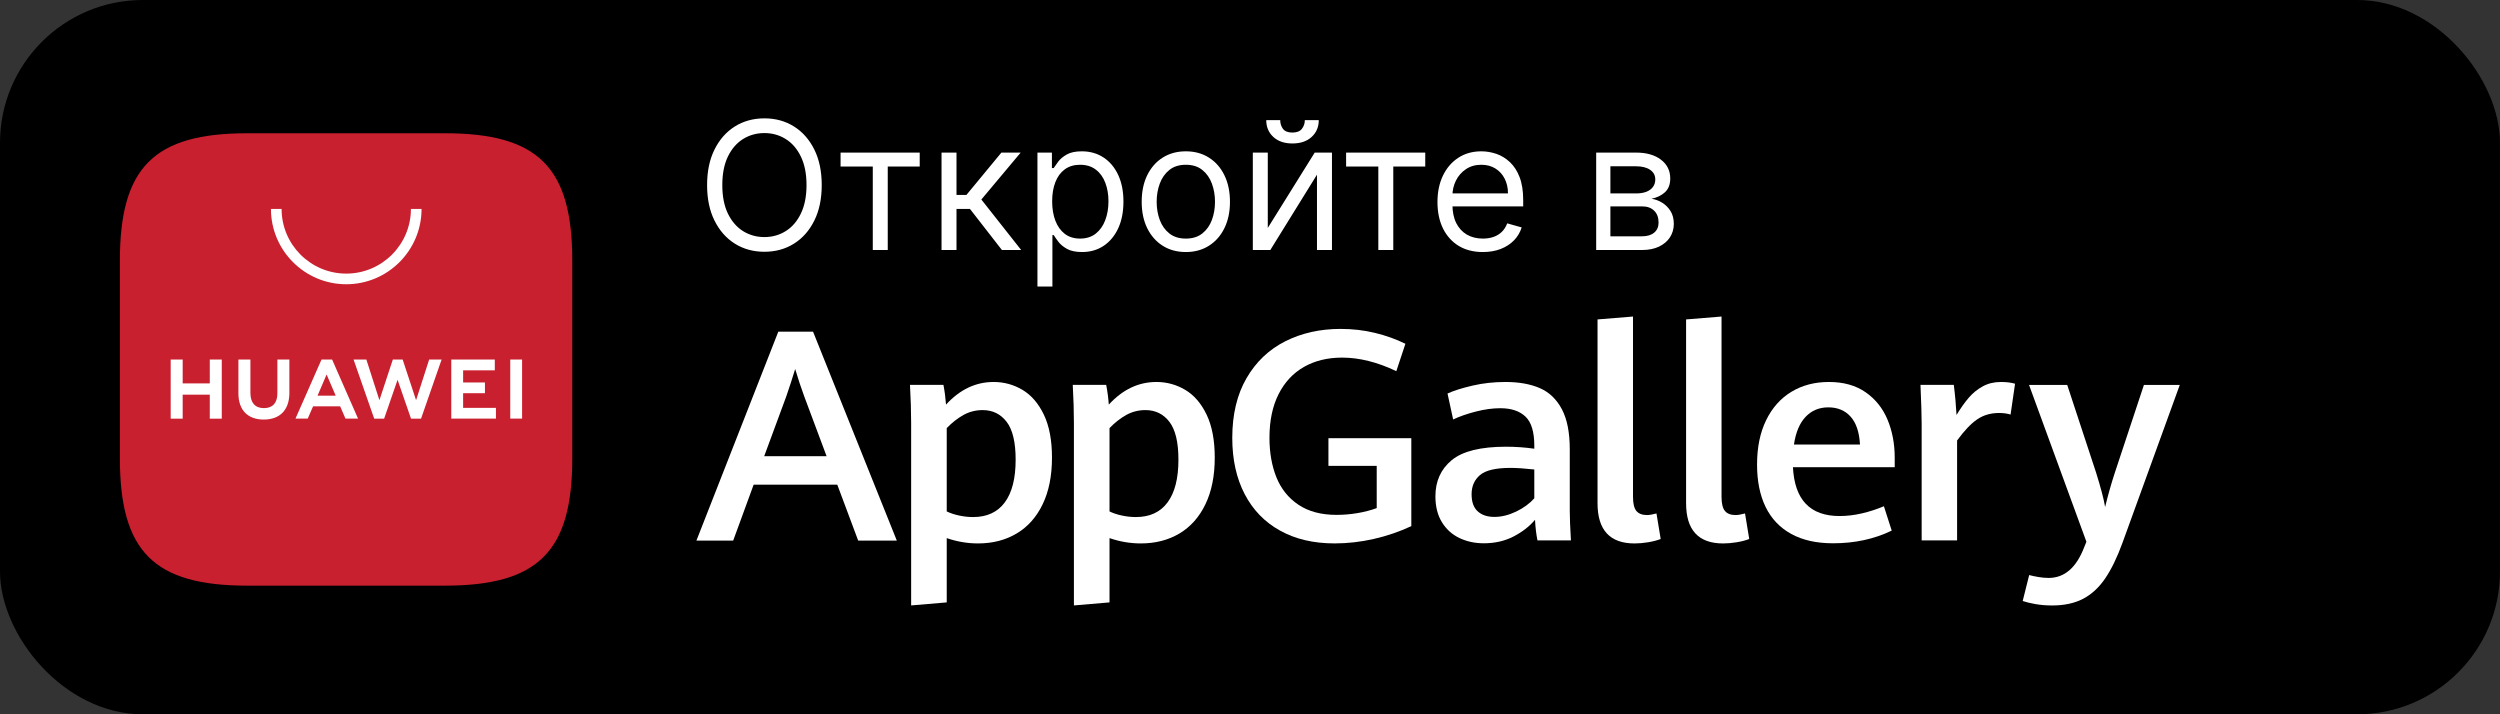
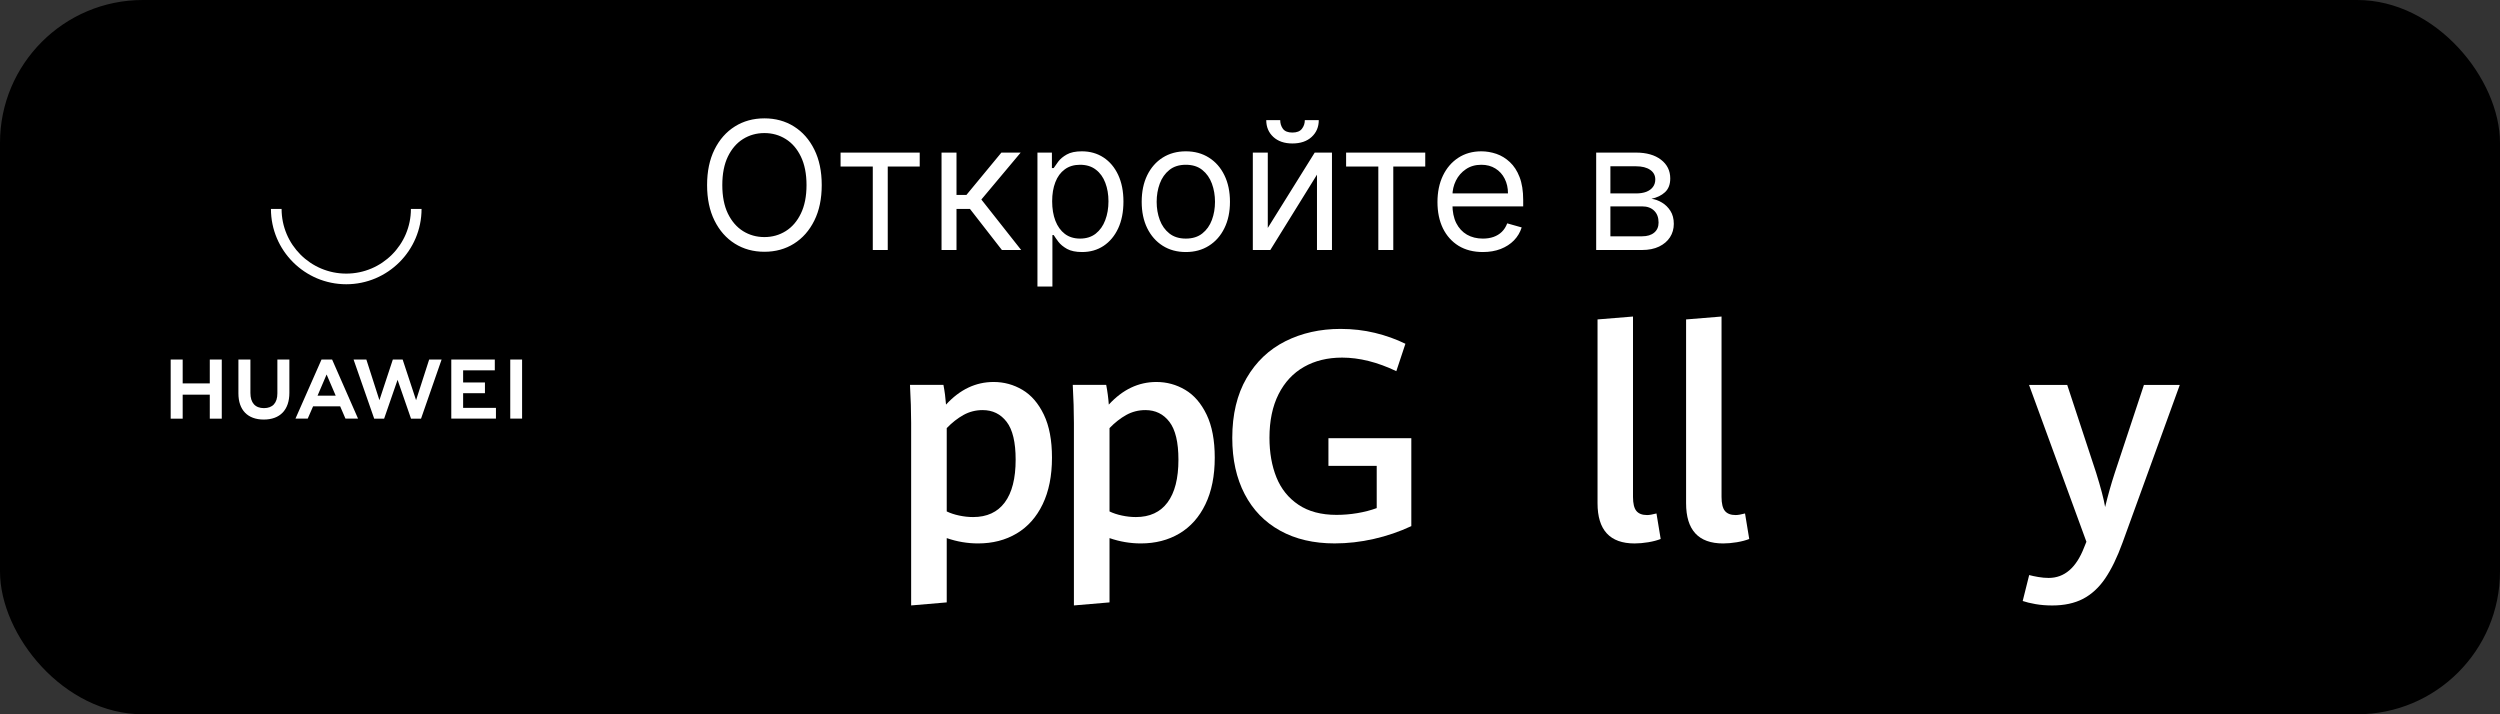
<svg xmlns="http://www.w3.org/2000/svg" width="140" height="40" viewBox="0 0 140 40" fill="none">
  <rect x="0" y="0" width="140" height="40" fill="#333333" stroke="none" />
  <rect width="140" height="40" rx="8" fill="black" />
  <path d="M46.017 10.364C46.017 11.131 45.879 11.794 45.602 12.352C45.325 12.911 44.945 13.342 44.462 13.645C43.979 13.948 43.427 14.099 42.807 14.099C42.187 14.099 41.635 13.948 41.152 13.645C40.669 13.342 40.289 12.911 40.012 12.352C39.735 11.794 39.597 11.131 39.597 10.364C39.597 9.597 39.735 8.934 40.012 8.375C40.289 7.816 40.669 7.385 41.152 7.082C41.635 6.779 42.187 6.628 42.807 6.628C43.427 6.628 43.979 6.779 44.462 7.082C44.945 7.385 45.325 7.816 45.602 8.375C45.879 8.934 46.017 9.597 46.017 10.364ZM45.165 10.364C45.165 9.734 45.059 9.202 44.849 8.769C44.64 8.336 44.358 8.008 44 7.786C43.645 7.563 43.247 7.452 42.807 7.452C42.367 7.452 41.968 7.563 41.61 7.786C41.255 8.008 40.972 8.336 40.761 8.769C40.553 9.202 40.449 9.734 40.449 10.364C40.449 10.993 40.553 11.525 40.761 11.958C40.972 12.391 41.255 12.719 41.61 12.942C41.968 13.164 42.367 13.276 42.807 13.276C43.247 13.276 43.645 13.164 44 12.942C44.358 12.719 44.64 12.391 44.849 11.958C45.059 11.525 45.165 10.993 45.165 10.364ZM47.072 9.327V8.545H51.504V9.327H49.714V14H48.876V9.327H47.072ZM52.726 14V8.545H53.564V10.918H54.118L56.078 8.545H57.158L54.956 11.173L57.186 14H56.107L54.317 11.699H53.564V14H52.726ZM58.097 16.046V8.545H58.907V9.412H59.006C59.068 9.317 59.153 9.197 59.262 9.05C59.373 8.901 59.532 8.768 59.738 8.652C59.946 8.534 60.228 8.474 60.583 8.474C61.042 8.474 61.447 8.589 61.797 8.819C62.148 9.049 62.421 9.374 62.618 9.795C62.814 10.217 62.913 10.714 62.913 11.287C62.913 11.865 62.814 12.365 62.618 12.789C62.421 13.21 62.149 13.537 61.801 13.769C61.453 13.999 61.052 14.114 60.597 14.114C60.247 14.114 59.966 14.056 59.755 13.94C59.545 13.821 59.383 13.688 59.269 13.538C59.155 13.387 59.068 13.261 59.006 13.162H58.935V16.046H58.097ZM58.921 11.273C58.921 11.685 58.981 12.048 59.102 12.363C59.223 12.675 59.399 12.921 59.631 13.098C59.863 13.273 60.147 13.361 60.483 13.361C60.834 13.361 61.126 13.268 61.361 13.084C61.597 12.897 61.775 12.646 61.893 12.331C62.014 12.014 62.074 11.661 62.074 11.273C62.074 10.889 62.015 10.544 61.897 10.236C61.781 9.926 61.605 9.681 61.368 9.501C61.133 9.318 60.839 9.227 60.483 9.227C60.143 9.227 59.856 9.314 59.624 9.487C59.392 9.657 59.217 9.896 59.099 10.204C58.98 10.509 58.921 10.866 58.921 11.273ZM66.407 14.114C65.914 14.114 65.482 13.996 65.111 13.762C64.741 13.528 64.453 13.2 64.244 12.778C64.038 12.357 63.935 11.865 63.935 11.301C63.935 10.733 64.038 10.237 64.244 9.813C64.453 9.389 64.741 9.06 65.111 8.826C65.482 8.592 65.914 8.474 66.407 8.474C66.899 8.474 67.33 8.592 67.699 8.826C68.071 9.06 68.36 9.389 68.566 9.813C68.774 10.237 68.878 10.733 68.878 11.301C68.878 11.865 68.774 12.357 68.566 12.778C68.36 13.2 68.071 13.528 67.699 13.762C67.33 13.996 66.899 14.114 66.407 14.114ZM66.407 13.361C66.781 13.361 67.089 13.265 67.33 13.073C67.572 12.881 67.75 12.629 67.866 12.317C67.982 12.004 68.04 11.666 68.04 11.301C68.04 10.937 67.982 10.597 67.866 10.282C67.75 9.967 67.572 9.713 67.33 9.518C67.089 9.324 66.781 9.227 66.407 9.227C66.033 9.227 65.725 9.324 65.484 9.518C65.242 9.713 65.063 9.967 64.947 10.282C64.831 10.597 64.773 10.937 64.773 11.301C64.773 11.666 64.831 12.004 64.947 12.317C65.063 12.629 65.242 12.881 65.484 13.073C65.725 13.265 66.033 13.361 66.407 13.361ZM70.996 12.764L73.624 8.545H74.59V14H73.751V9.781L71.138 14H70.158V8.545H70.996V12.764ZM73.07 6.727H73.851C73.851 7.111 73.718 7.424 73.453 7.668C73.188 7.912 72.828 8.034 72.374 8.034C71.926 8.034 71.57 7.912 71.305 7.668C71.042 7.424 70.91 7.111 70.91 6.727H71.692C71.692 6.912 71.743 7.074 71.844 7.214C71.949 7.353 72.125 7.423 72.374 7.423C72.622 7.423 72.8 7.353 72.906 7.214C73.015 7.074 73.07 6.912 73.07 6.727ZM75.382 9.327V8.545H79.814V9.327H78.024V14H77.186V9.327H75.382ZM83.04 14.114C82.515 14.114 82.061 13.998 81.68 13.766C81.301 13.531 81.009 13.204 80.803 12.786C80.6 12.364 80.498 11.874 80.498 11.315C80.498 10.757 80.6 10.264 80.803 9.838C81.009 9.41 81.296 9.076 81.662 8.837C82.032 8.595 82.463 8.474 82.955 8.474C83.239 8.474 83.52 8.522 83.797 8.616C84.074 8.711 84.326 8.865 84.553 9.078C84.78 9.289 84.962 9.568 85.096 9.916C85.231 10.264 85.299 10.693 85.299 11.202V11.557H81.094V10.832H84.447C84.447 10.525 84.385 10.25 84.262 10.008C84.141 9.767 83.968 9.576 83.743 9.437C83.521 9.297 83.258 9.227 82.955 9.227C82.621 9.227 82.332 9.31 82.089 9.476C81.847 9.639 81.661 9.852 81.531 10.115C81.401 10.378 81.336 10.66 81.336 10.96V11.443C81.336 11.855 81.407 12.204 81.549 12.491C81.693 12.775 81.893 12.992 82.149 13.141C82.405 13.287 82.702 13.361 83.04 13.361C83.26 13.361 83.459 13.33 83.637 13.268C83.817 13.204 83.972 13.11 84.102 12.984C84.232 12.857 84.333 12.698 84.404 12.508L85.214 12.736C85.128 13.01 84.985 13.252 84.784 13.46C84.583 13.666 84.334 13.827 84.038 13.943C83.742 14.057 83.41 14.114 83.04 14.114ZM89.386 14V8.545H91.616C92.203 8.545 92.67 8.678 93.015 8.943C93.361 9.208 93.534 9.559 93.534 9.994C93.534 10.326 93.436 10.583 93.239 10.765C93.043 10.945 92.79 11.067 92.483 11.131C92.684 11.159 92.879 11.23 93.069 11.344C93.26 11.457 93.419 11.614 93.545 11.812C93.67 12.009 93.733 12.251 93.733 12.537C93.733 12.816 93.662 13.066 93.52 13.286C93.378 13.506 93.174 13.68 92.909 13.808C92.644 13.936 92.326 14 91.957 14H89.386ZM90.182 13.233H91.957C92.246 13.233 92.472 13.164 92.635 13.027C92.799 12.89 92.88 12.703 92.88 12.466C92.88 12.184 92.799 11.963 92.635 11.802C92.472 11.639 92.246 11.557 91.957 11.557H90.182V13.233ZM90.182 10.832H91.616C91.841 10.832 92.034 10.802 92.195 10.74C92.356 10.676 92.479 10.586 92.564 10.47C92.652 10.352 92.696 10.212 92.696 10.051C92.696 9.822 92.6 9.642 92.408 9.511C92.216 9.379 91.953 9.312 91.616 9.312H90.182V10.832Z" fill="white" />
-   <path d="M42.794 25.549H46.29L45.038 22.199C44.866 21.736 44.697 21.225 44.53 20.665C44.379 21.16 44.215 21.666 44.037 22.183L42.794 25.549ZM46.887 27.14H42.205L41.059 30.272H39L43.585 18.574H45.531L50.221 30.272H48.058L46.887 27.14Z" fill="white" />
  <path d="M56.267 28.136C56.673 27.589 56.876 26.792 56.876 25.742C56.876 24.768 56.708 24.061 56.372 23.623C56.035 23.184 55.587 22.965 55.028 22.965C54.64 22.965 54.282 23.057 53.954 23.239C53.626 23.422 53.313 23.667 53.017 23.974V28.64C53.217 28.737 53.448 28.814 53.712 28.87C53.976 28.927 54.237 28.955 54.495 28.955C55.27 28.955 55.861 28.682 56.267 28.136ZM51.024 23.684C51.024 23.038 51.002 22.327 50.959 21.552H52.832C52.902 21.913 52.95 22.282 52.977 22.658C53.752 21.813 54.64 21.391 55.641 21.391C56.223 21.391 56.761 21.537 57.256 21.831C57.751 22.124 58.151 22.587 58.455 23.219C58.759 23.852 58.911 24.655 58.911 25.629C58.911 26.646 58.737 27.515 58.39 28.236C58.043 28.958 57.557 29.504 56.933 29.875C56.309 30.247 55.587 30.432 54.77 30.432C54.177 30.432 53.593 30.333 53.017 30.134V33.734L51.024 33.904V23.684Z" fill="white" />
  <path d="M65.382 28.136C65.789 27.589 65.992 26.792 65.992 25.742C65.992 24.768 65.824 24.061 65.487 23.623C65.151 23.184 64.703 22.965 64.143 22.965C63.756 22.965 63.398 23.057 63.069 23.239C62.741 23.422 62.429 23.667 62.133 23.974V28.64C62.332 28.737 62.563 28.814 62.827 28.87C63.091 28.927 63.352 28.955 63.61 28.955C64.385 28.955 64.976 28.682 65.382 28.136ZM60.139 23.684C60.139 23.038 60.117 22.327 60.074 21.552H61.947C62.017 21.913 62.066 22.282 62.093 22.658C62.868 21.813 63.756 21.391 64.757 21.391C65.338 21.391 65.876 21.537 66.371 21.831C66.866 22.124 67.266 22.587 67.57 23.219C67.874 23.852 68.026 24.655 68.026 25.629C68.026 26.646 67.853 27.515 67.505 28.236C67.158 28.958 66.672 29.504 66.049 29.875C65.424 30.247 64.703 30.432 63.885 30.432C63.293 30.432 62.709 30.333 62.133 30.134V33.734L60.139 33.904V23.684Z" fill="white" />
  <path d="M71.688 29.717C70.826 29.241 70.164 28.559 69.702 27.671C69.239 26.783 69.007 25.733 69.007 24.522C69.007 23.209 69.274 22.094 69.806 21.176C70.339 20.258 71.065 19.57 71.982 19.109C72.9 18.649 73.929 18.419 75.07 18.419C75.743 18.419 76.385 18.493 76.996 18.641C77.606 18.789 78.175 18.992 78.703 19.251L78.194 20.785C77.134 20.279 76.122 20.026 75.159 20.026C74.346 20.026 73.635 20.199 73.024 20.546C72.413 20.894 71.938 21.404 71.599 22.076C71.26 22.749 71.09 23.562 71.09 24.514C71.09 25.349 71.221 26.088 71.481 26.734C71.743 27.38 72.154 27.892 72.717 28.268C73.279 28.645 73.988 28.833 74.844 28.833C75.232 28.833 75.619 28.801 76.007 28.736C76.394 28.672 76.757 28.578 77.096 28.454V26.088H74.392V24.538H79.034V29.463C78.367 29.775 77.665 30.015 76.931 30.181C76.196 30.348 75.466 30.431 74.739 30.431C73.566 30.431 72.548 30.194 71.688 29.717Z" fill="white" />
-   <path d="M84.904 28.648C85.318 28.449 85.657 28.201 85.921 27.905V26.291C85.377 26.232 84.933 26.202 84.589 26.202C83.766 26.202 83.196 26.335 82.882 26.602C82.567 26.868 82.409 27.227 82.409 27.679C82.409 28.11 82.524 28.429 82.753 28.636C82.981 28.843 83.292 28.947 83.685 28.947C84.083 28.947 84.49 28.847 84.904 28.648ZM86.099 30.263C86.029 29.924 85.983 29.539 85.961 29.108C85.655 29.474 85.255 29.785 84.763 30.041C84.27 30.296 83.715 30.424 83.096 30.424C82.595 30.424 82.139 30.326 81.727 30.129C81.316 29.933 80.989 29.637 80.746 29.241C80.504 28.846 80.383 28.363 80.383 27.792C80.383 26.948 80.687 26.273 81.295 25.77C81.904 25.267 82.918 25.016 84.339 25.016C84.872 25.016 85.399 25.053 85.921 25.128V24.959C85.921 24.189 85.757 23.647 85.429 23.332C85.1 23.017 84.629 22.86 84.016 22.86C83.591 22.86 83.136 22.922 82.652 23.046C82.167 23.17 81.742 23.317 81.376 23.49L81.061 22.037C81.416 21.875 81.885 21.727 82.466 21.593C83.047 21.458 83.661 21.391 84.306 21.391C85.06 21.391 85.7 21.505 86.228 21.734C86.755 21.962 87.167 22.356 87.463 22.912C87.759 23.47 87.907 24.219 87.907 25.161V28.624C87.907 28.985 87.928 29.531 87.972 30.263H86.099Z" fill="white" />
  <path d="M89.462 28.181V17.888L91.448 17.726V27.826C91.448 28.197 91.511 28.459 91.637 28.613C91.764 28.766 91.964 28.843 92.239 28.843C92.363 28.843 92.537 28.813 92.763 28.754L92.998 30.183C92.809 30.258 92.579 30.319 92.308 30.365C92.036 30.41 91.779 30.433 91.537 30.433C90.153 30.433 89.462 29.682 89.462 28.181Z" fill="white" />
  <path d="M94.421 28.181V17.888L96.406 17.726V27.826C96.406 28.197 96.47 28.459 96.596 28.613C96.723 28.766 96.923 28.843 97.198 28.843C97.321 28.843 97.496 28.813 97.722 28.754L97.957 30.183C97.768 30.258 97.538 30.319 97.266 30.365C96.994 30.41 96.737 30.433 96.495 30.433C95.112 30.433 94.421 29.682 94.421 28.181Z" fill="white" />
-   <path d="M104.16 24.895C104.12 24.2 103.946 23.68 103.634 23.332C103.322 22.985 102.904 22.812 102.384 22.812C101.877 22.812 101.456 22.986 101.12 23.336C100.784 23.686 100.562 24.206 100.461 24.895H104.16ZM106.104 26.162H100.405C100.496 27.986 101.365 28.898 103.013 28.898C103.421 28.898 103.84 28.849 104.269 28.749C104.696 28.649 105.106 28.516 105.498 28.349L105.936 29.714C104.96 30.188 103.866 30.424 102.65 30.424C101.723 30.424 100.944 30.249 100.309 29.9C99.672 29.55 99.195 29.047 98.874 28.39C98.555 27.733 98.395 26.942 98.395 26.017C98.395 25.053 98.564 24.224 98.904 23.53C99.243 22.836 99.715 22.306 100.32 21.94C100.925 21.574 101.624 21.391 102.416 21.391C103.24 21.391 103.925 21.583 104.477 21.968C105.029 22.353 105.437 22.865 105.704 23.506C105.97 24.146 106.104 24.854 106.104 25.629V26.162Z" fill="white" />
-   <path d="M107.613 23.74C107.613 23.261 107.589 22.532 107.547 21.552H109.413C109.445 21.794 109.475 22.084 109.507 22.42C109.536 22.756 109.554 23.029 109.565 23.239C109.797 22.857 110.024 22.536 110.248 22.275C110.472 22.014 110.733 21.801 111.032 21.637C111.33 21.473 111.669 21.391 112.053 21.391C112.36 21.391 112.621 21.423 112.843 21.488L112.592 23.215C112.4 23.156 112.184 23.127 111.947 23.127C111.48 23.127 111.069 23.246 110.72 23.486C110.37 23.725 109.997 24.119 109.597 24.668V30.263H107.613V23.74Z" fill="white" />
  <path d="M113.988 33.83C113.698 33.779 113.458 33.721 113.271 33.656L113.634 32.203C113.767 32.24 113.938 32.277 114.143 32.312C114.346 32.347 114.54 32.364 114.724 32.364C115.607 32.364 116.268 31.796 116.708 30.661L116.839 30.338L113.626 21.555H115.764L117.38 26.463C117.642 27.303 117.812 27.946 117.887 28.392C118.039 27.763 118.215 27.133 118.42 26.504L120.06 21.555H122.068L118.866 30.379C118.564 31.213 118.236 31.885 117.887 32.397C117.538 32.908 117.124 33.287 116.65 33.535C116.172 33.782 115.599 33.906 114.924 33.906C114.591 33.906 114.279 33.881 113.988 33.83Z" fill="white" />
-   <path fill-rule="evenodd" clip-rule="evenodd" d="M24.92 7.463H13.842C8.623 7.463 6.714 9.372 6.714 14.59V25.669C6.714 30.887 8.623 32.796 13.842 32.796H24.916C30.135 32.796 32.047 30.887 32.047 25.669V14.59C32.047 9.372 30.139 7.463 24.92 7.463Z" fill="#C9202F" />
  <path d="M17.783 22.156H18.799L18.29 20.971L17.783 22.156ZM17.533 22.754L17.232 23.443H16.546L18.005 20.133H18.598L20.051 23.443H19.346L19.049 22.754H17.533ZM28.574 23.441H29.237V20.133H28.574V23.441ZM25.935 22.02H27.157V21.417H25.935V20.739H27.709V20.135H25.272V23.443H27.773V22.84H25.935V22.02ZM23.3 22.41L22.548 20.133H21.999L21.247 22.41L20.516 20.134H19.8L20.955 23.445H21.511L22.264 21.27L23.017 23.445H23.578L24.73 20.134H24.033L23.3 22.41ZM15.533 22.029C15.533 22.567 15.266 22.855 14.78 22.855C14.292 22.855 14.023 22.559 14.023 22.006V20.135H13.351V22.029C13.351 22.961 13.869 23.495 14.771 23.495C15.682 23.495 16.205 22.951 16.205 22.001V20.133H15.533V22.029ZM11.748 20.133H12.419V23.445H11.748V22.1H10.23V23.445H9.558V20.133H10.23V21.469H11.748V20.133Z" fill="white" />
  <path d="M19.39 15.918C17.065 15.918 15.173 14.027 15.173 11.701H15.769C15.769 13.698 17.393 15.322 19.39 15.322C21.387 15.322 23.011 13.698 23.011 11.701H23.607C23.607 14.027 21.715 15.918 19.39 15.918Z" fill="white" />
</svg>